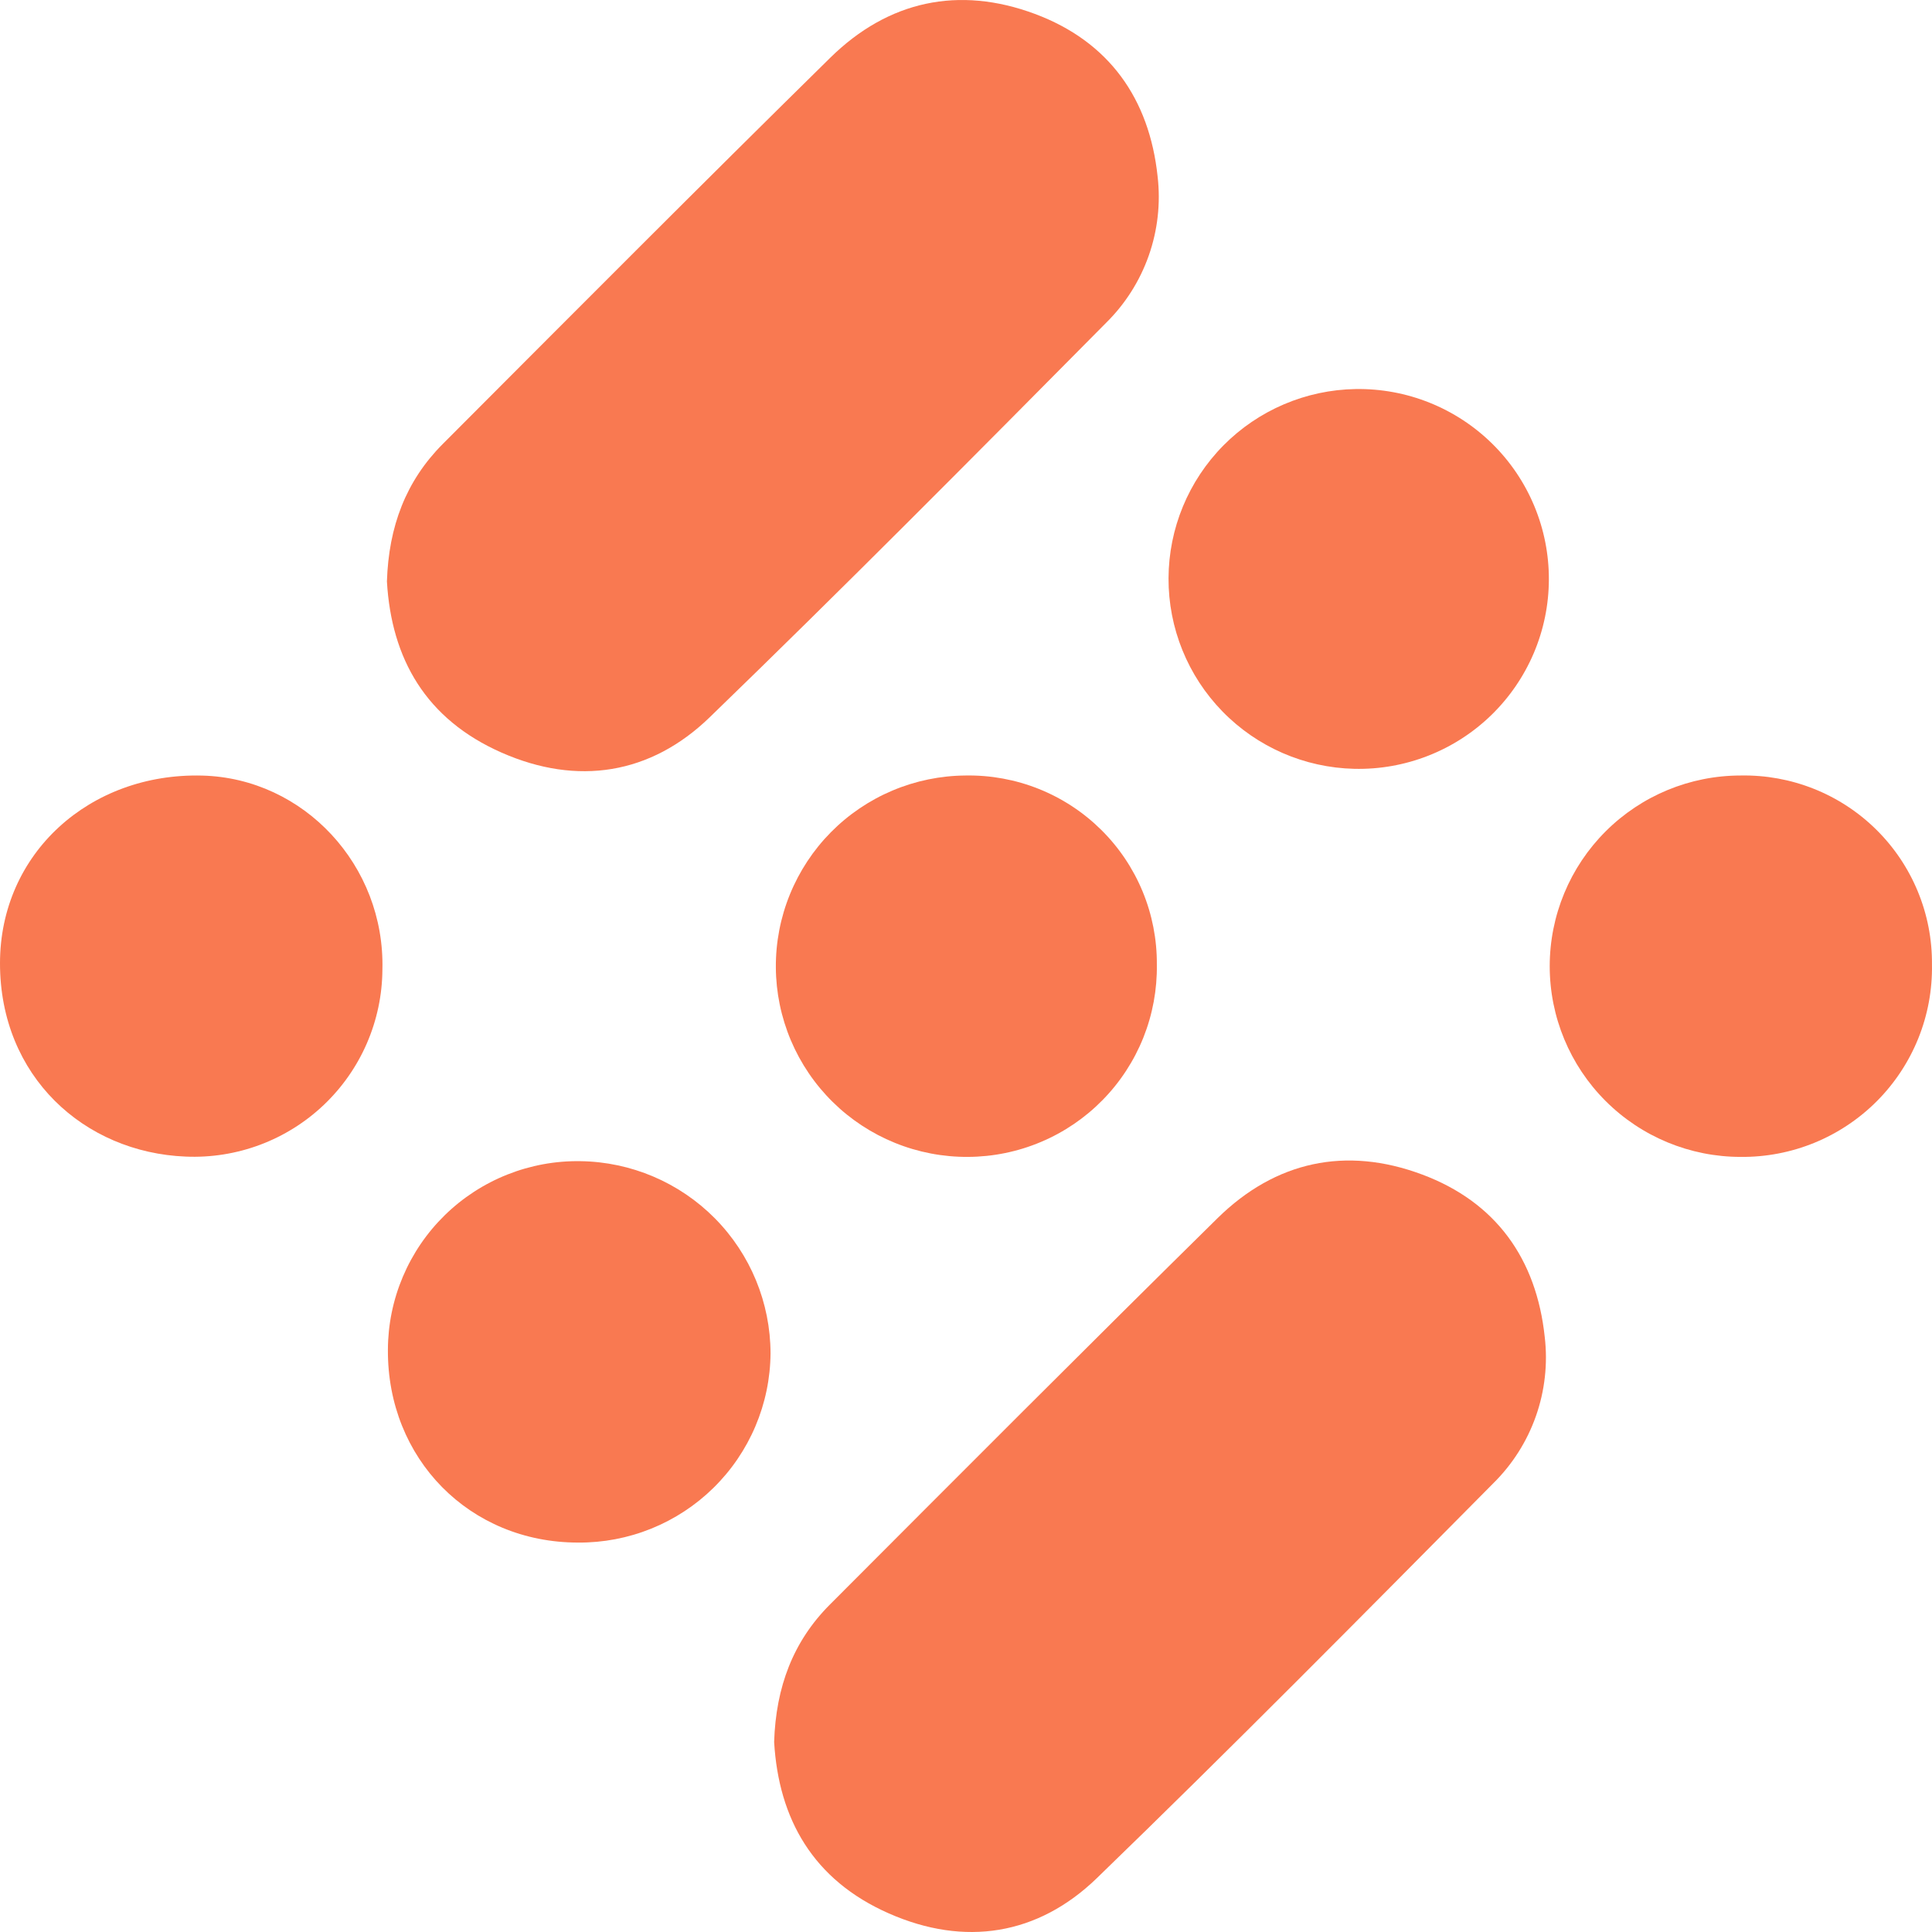
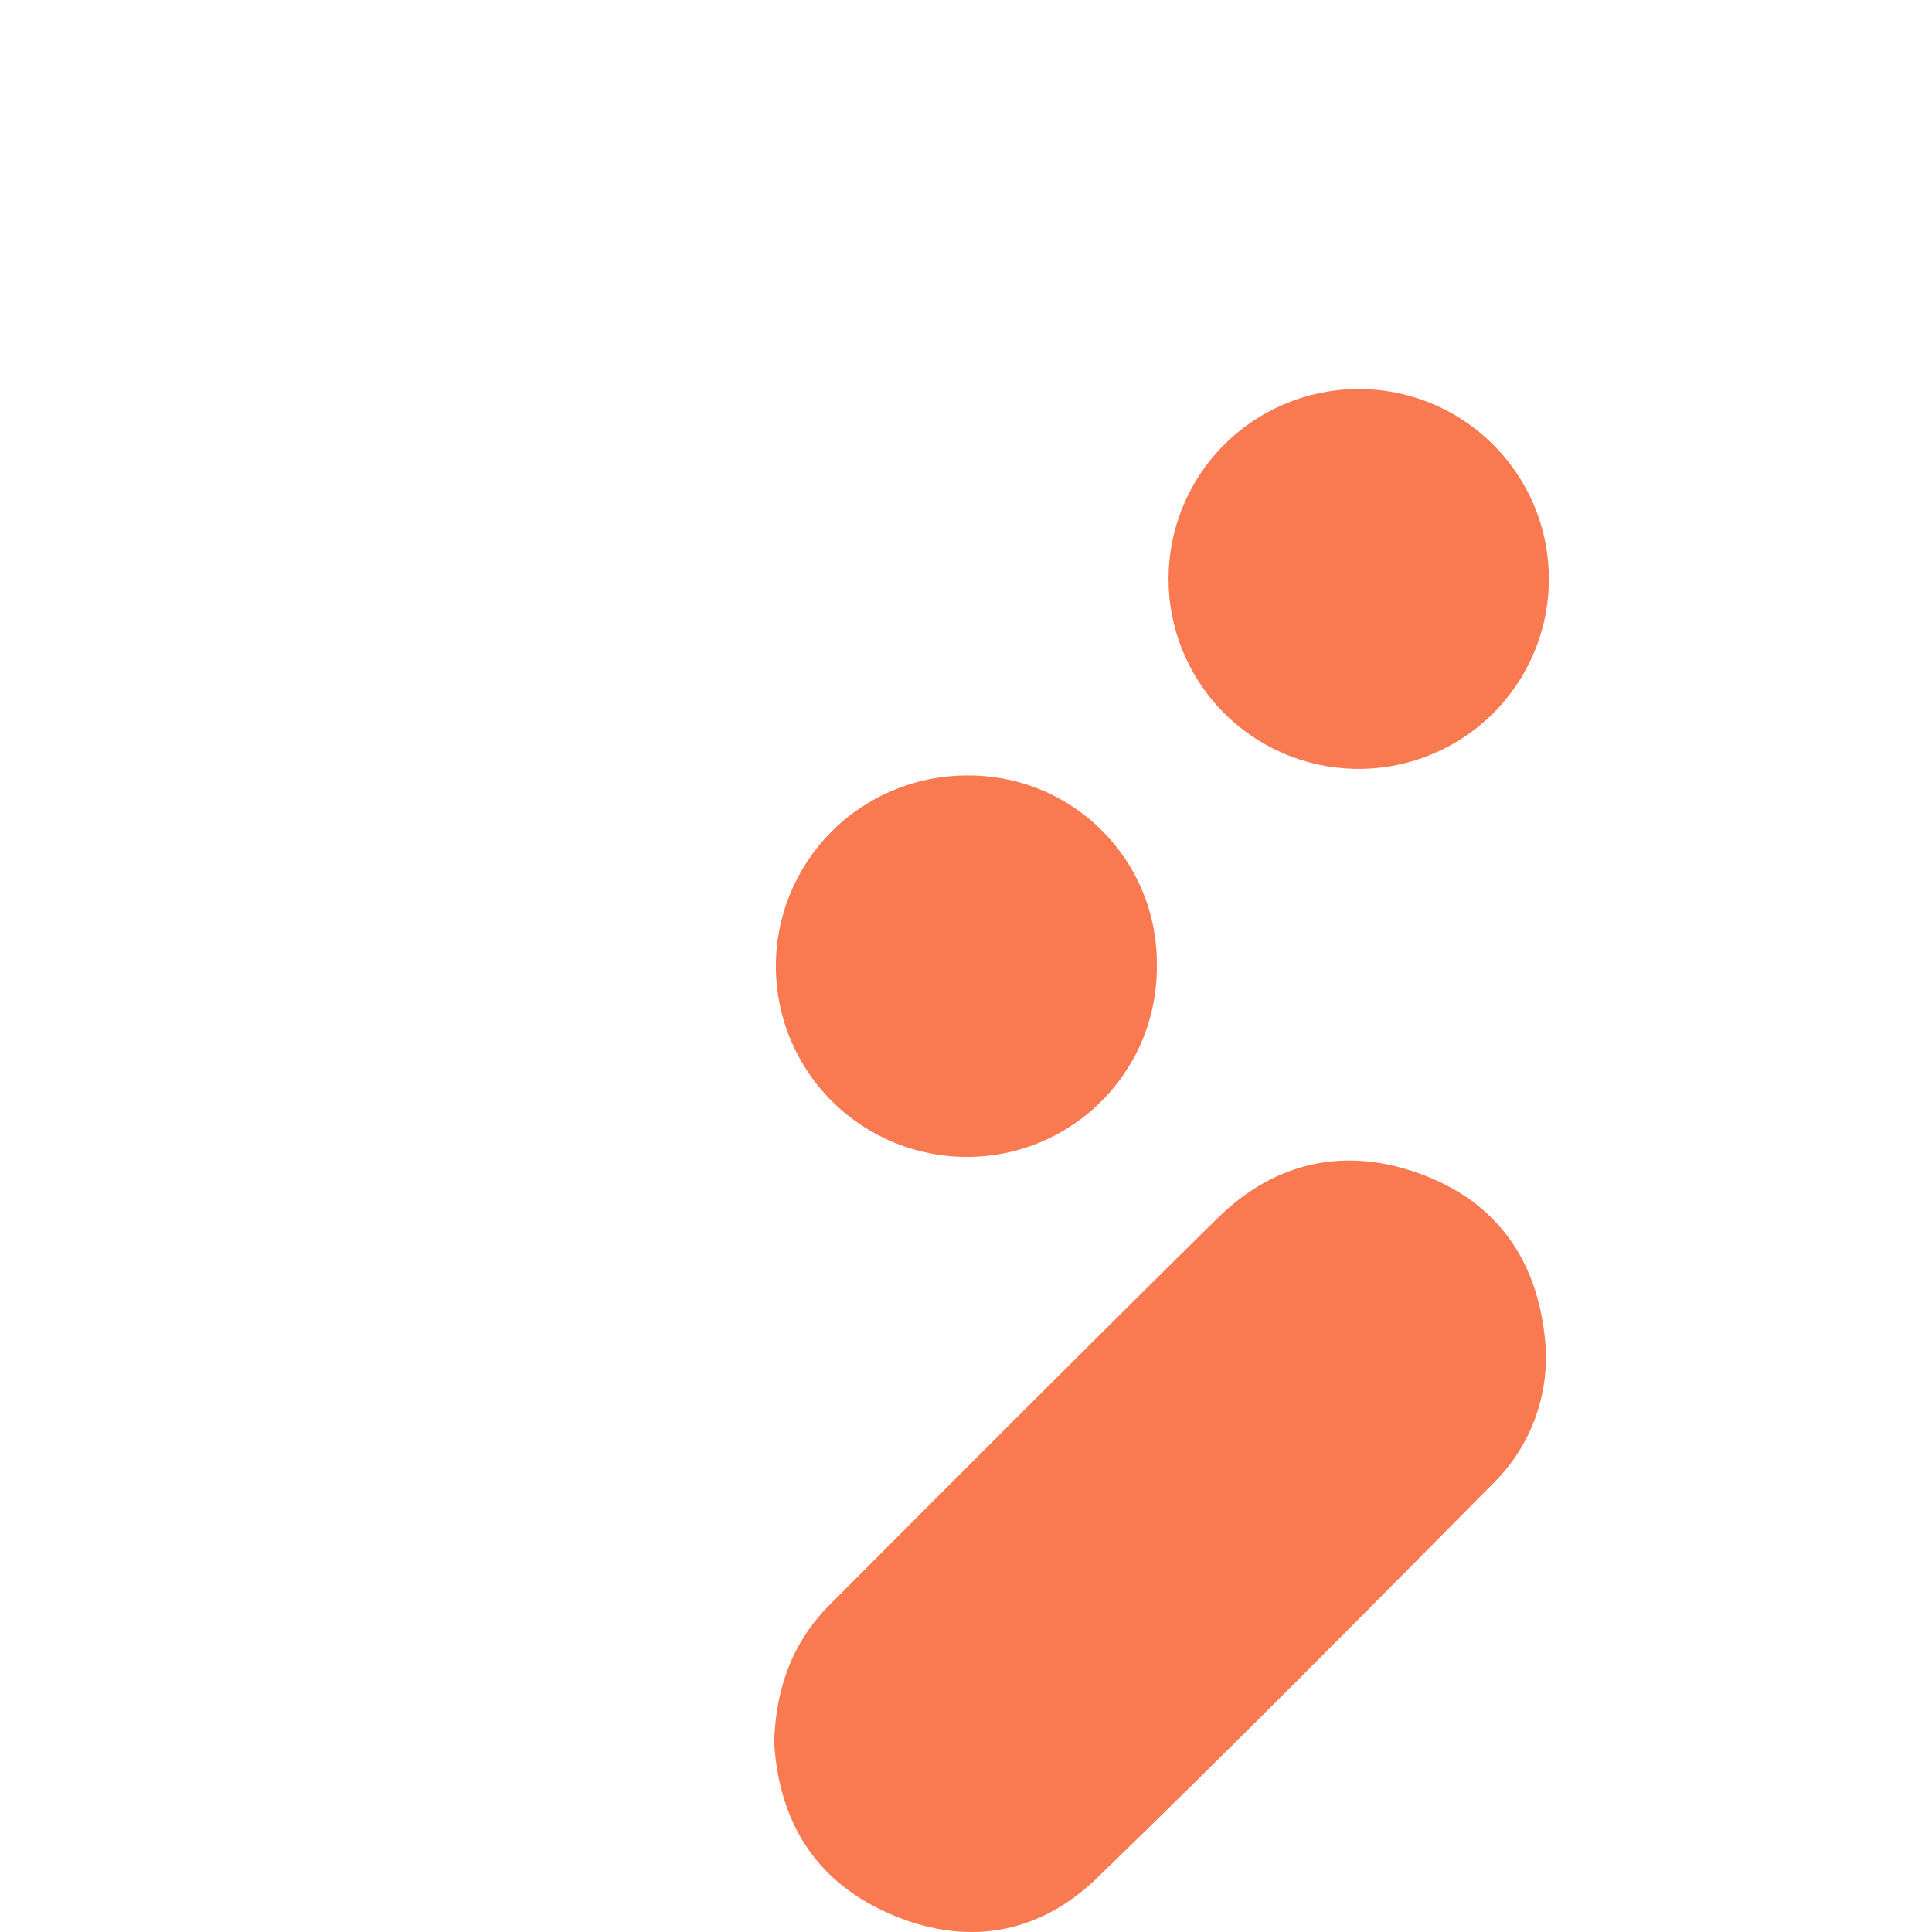
<svg xmlns="http://www.w3.org/2000/svg" width="100" height="100" viewBox="0 0 100 100" fill="none">
  <g clip-path="url(#clip0_77_2)">
    <path d="M40.069 90.163C40.16 87.308 41.057 84.955 42.951 83.056C49.624 76.368 56.3 69.672 63.021 63.051C66.017 60.106 69.662 59.32 73.599 60.789C77.438 62.218 79.529 65.171 79.956 69.206C80.117 70.589 79.96 71.99 79.497 73.303C79.034 74.616 78.277 75.806 77.284 76.783C70.496 83.637 63.705 90.503 56.771 97.214C53.719 100.168 49.932 100.768 46.007 99.038C42.081 97.309 40.302 94.147 40.069 90.163Z" fill="#F97951" />
-     <path d="M20.027 30.096C20.117 27.246 21.015 24.893 22.908 22.99C29.581 16.302 36.246 9.606 42.982 2.981C45.979 0.039 49.624 -0.746 53.561 0.718C57.399 2.148 59.491 5.105 59.918 9.136C60.078 10.519 59.921 11.921 59.458 13.234C58.995 14.548 58.238 15.739 57.245 16.716C50.454 23.57 43.662 30.424 36.728 37.132C33.677 40.085 29.89 40.685 25.964 38.956C22.039 37.227 20.26 34.1 20.027 30.096Z" fill="#F97951" />
-     <path d="M29.921 79.843C24.3 79.843 20.038 75.5 20.078 69.854C20.083 68.558 20.346 67.276 20.852 66.082C21.357 64.888 22.095 63.806 23.021 62.899C23.948 61.992 25.047 61.278 26.252 60.798C27.457 60.318 28.746 60.081 30.044 60.102C32.663 60.138 35.163 61.202 37.004 63.063C38.845 64.925 39.879 67.435 39.883 70.051C39.873 71.347 39.607 72.629 39.1 73.823C38.594 75.016 37.858 76.098 36.932 77.008C36.008 77.917 34.912 78.635 33.709 79.122C32.506 79.608 31.219 79.853 29.921 79.843Z" fill="#F97951" />
-     <path d="M19.793 50.192C19.785 51.502 19.511 52.797 18.99 54C18.469 55.202 17.71 56.287 16.76 57.19C15.809 58.093 14.686 58.795 13.458 59.255C12.229 59.714 10.921 59.922 9.61 59.865C4.348 59.652 0 55.704 0 49.861C0 44.16 4.657 39.99 10.472 40.144C15.729 40.282 19.932 44.795 19.793 50.192Z" fill="#F97951" />
    <path d="M59.878 49.92C59.898 51.217 59.66 52.504 59.179 53.709C58.697 54.913 57.981 56.01 57.072 56.936C56.164 57.863 55.08 58.6 53.884 59.105C52.689 59.611 51.404 59.874 50.106 59.881C48.808 59.889 47.521 59.643 46.319 59.154C45.117 58.666 44.022 57.947 43.099 57.036C42.175 56.126 41.44 55.042 40.935 53.848C40.431 52.654 40.166 51.372 40.158 50.076C40.149 48.78 40.396 47.494 40.885 46.294C41.374 45.093 42.095 44 43.006 43.077C43.918 42.155 45.003 41.42 46.198 40.917C47.394 40.413 48.678 40.149 49.975 40.14C51.273 40.117 52.562 40.352 53.767 40.834C54.972 41.316 56.068 42.033 56.991 42.945C57.914 43.856 58.645 44.943 59.141 46.141C59.636 47.339 59.887 48.624 59.878 49.92Z" fill="#F97951" />
-     <path d="M99.998 49.916C100.022 51.225 99.782 52.525 99.294 53.739C98.805 54.954 98.078 56.058 97.155 56.987C96.231 57.916 95.131 58.651 93.919 59.148C92.706 59.645 91.406 59.894 90.096 59.881C87.475 59.881 84.961 58.841 83.108 56.99C81.254 55.139 80.213 52.628 80.213 50.011C80.213 47.393 81.254 44.882 83.108 43.031C84.961 41.18 87.475 40.14 90.096 40.14C91.394 40.115 92.683 40.35 93.889 40.831C95.094 41.311 96.191 42.029 97.114 42.94C98.037 43.851 98.768 44.938 99.263 46.136C99.759 47.334 100.009 48.62 99.998 49.916Z" fill="#F97951" />
    <path d="M70.168 20.137C71.476 20.116 72.776 20.355 73.991 20.842C75.206 21.329 76.311 22.053 77.243 22.972C78.174 23.89 78.913 24.985 79.415 26.192C79.918 27.399 80.174 28.695 80.169 30.002C80.165 31.309 79.899 32.602 79.388 33.806C78.876 35.009 78.13 36.099 77.192 37.011C76.254 37.923 75.143 38.638 73.925 39.116C72.707 39.594 71.405 39.825 70.096 39.794C67.52 39.734 65.07 38.668 63.273 36.823C61.475 34.979 60.474 32.504 60.483 29.931C60.492 27.357 61.512 24.89 63.322 23.058C65.133 21.227 67.591 20.178 70.168 20.137Z" fill="#F97951" />
  </g>
  <defs>
    <clipPath id="clip0_77_2">
      <rect width="100" height="100" fill="white" />
    </clipPath>
  </defs>
</svg>